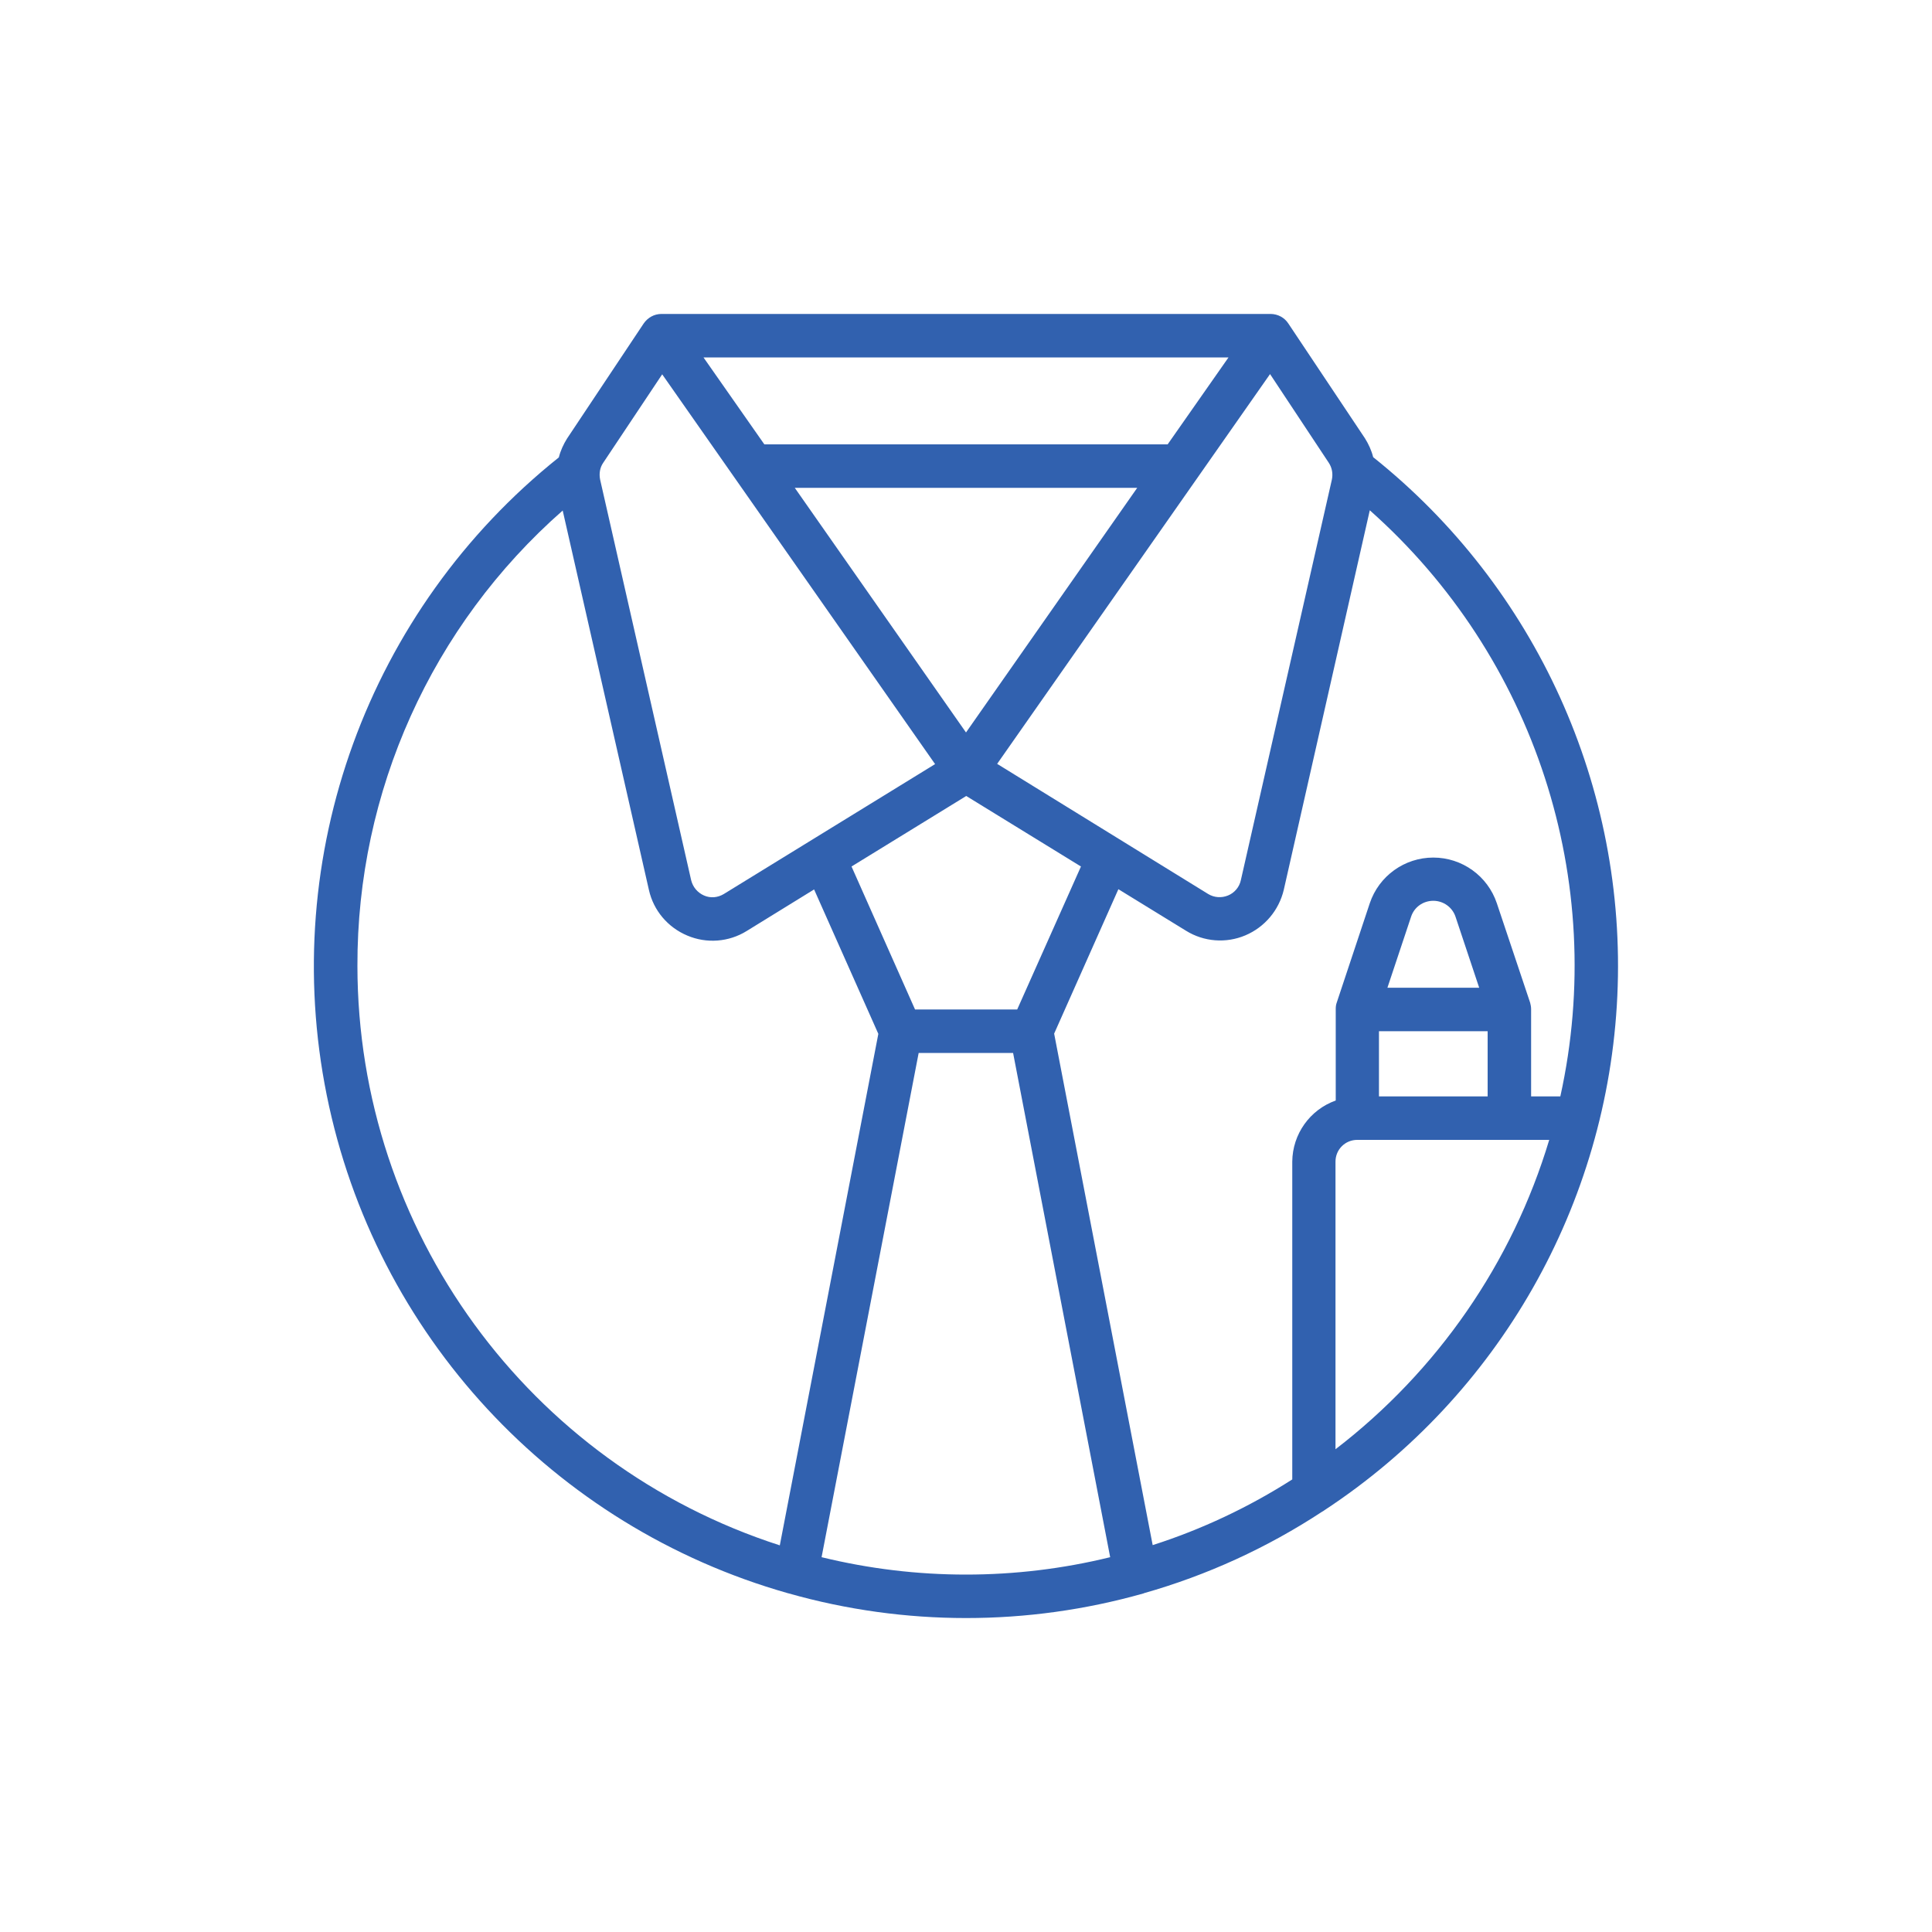
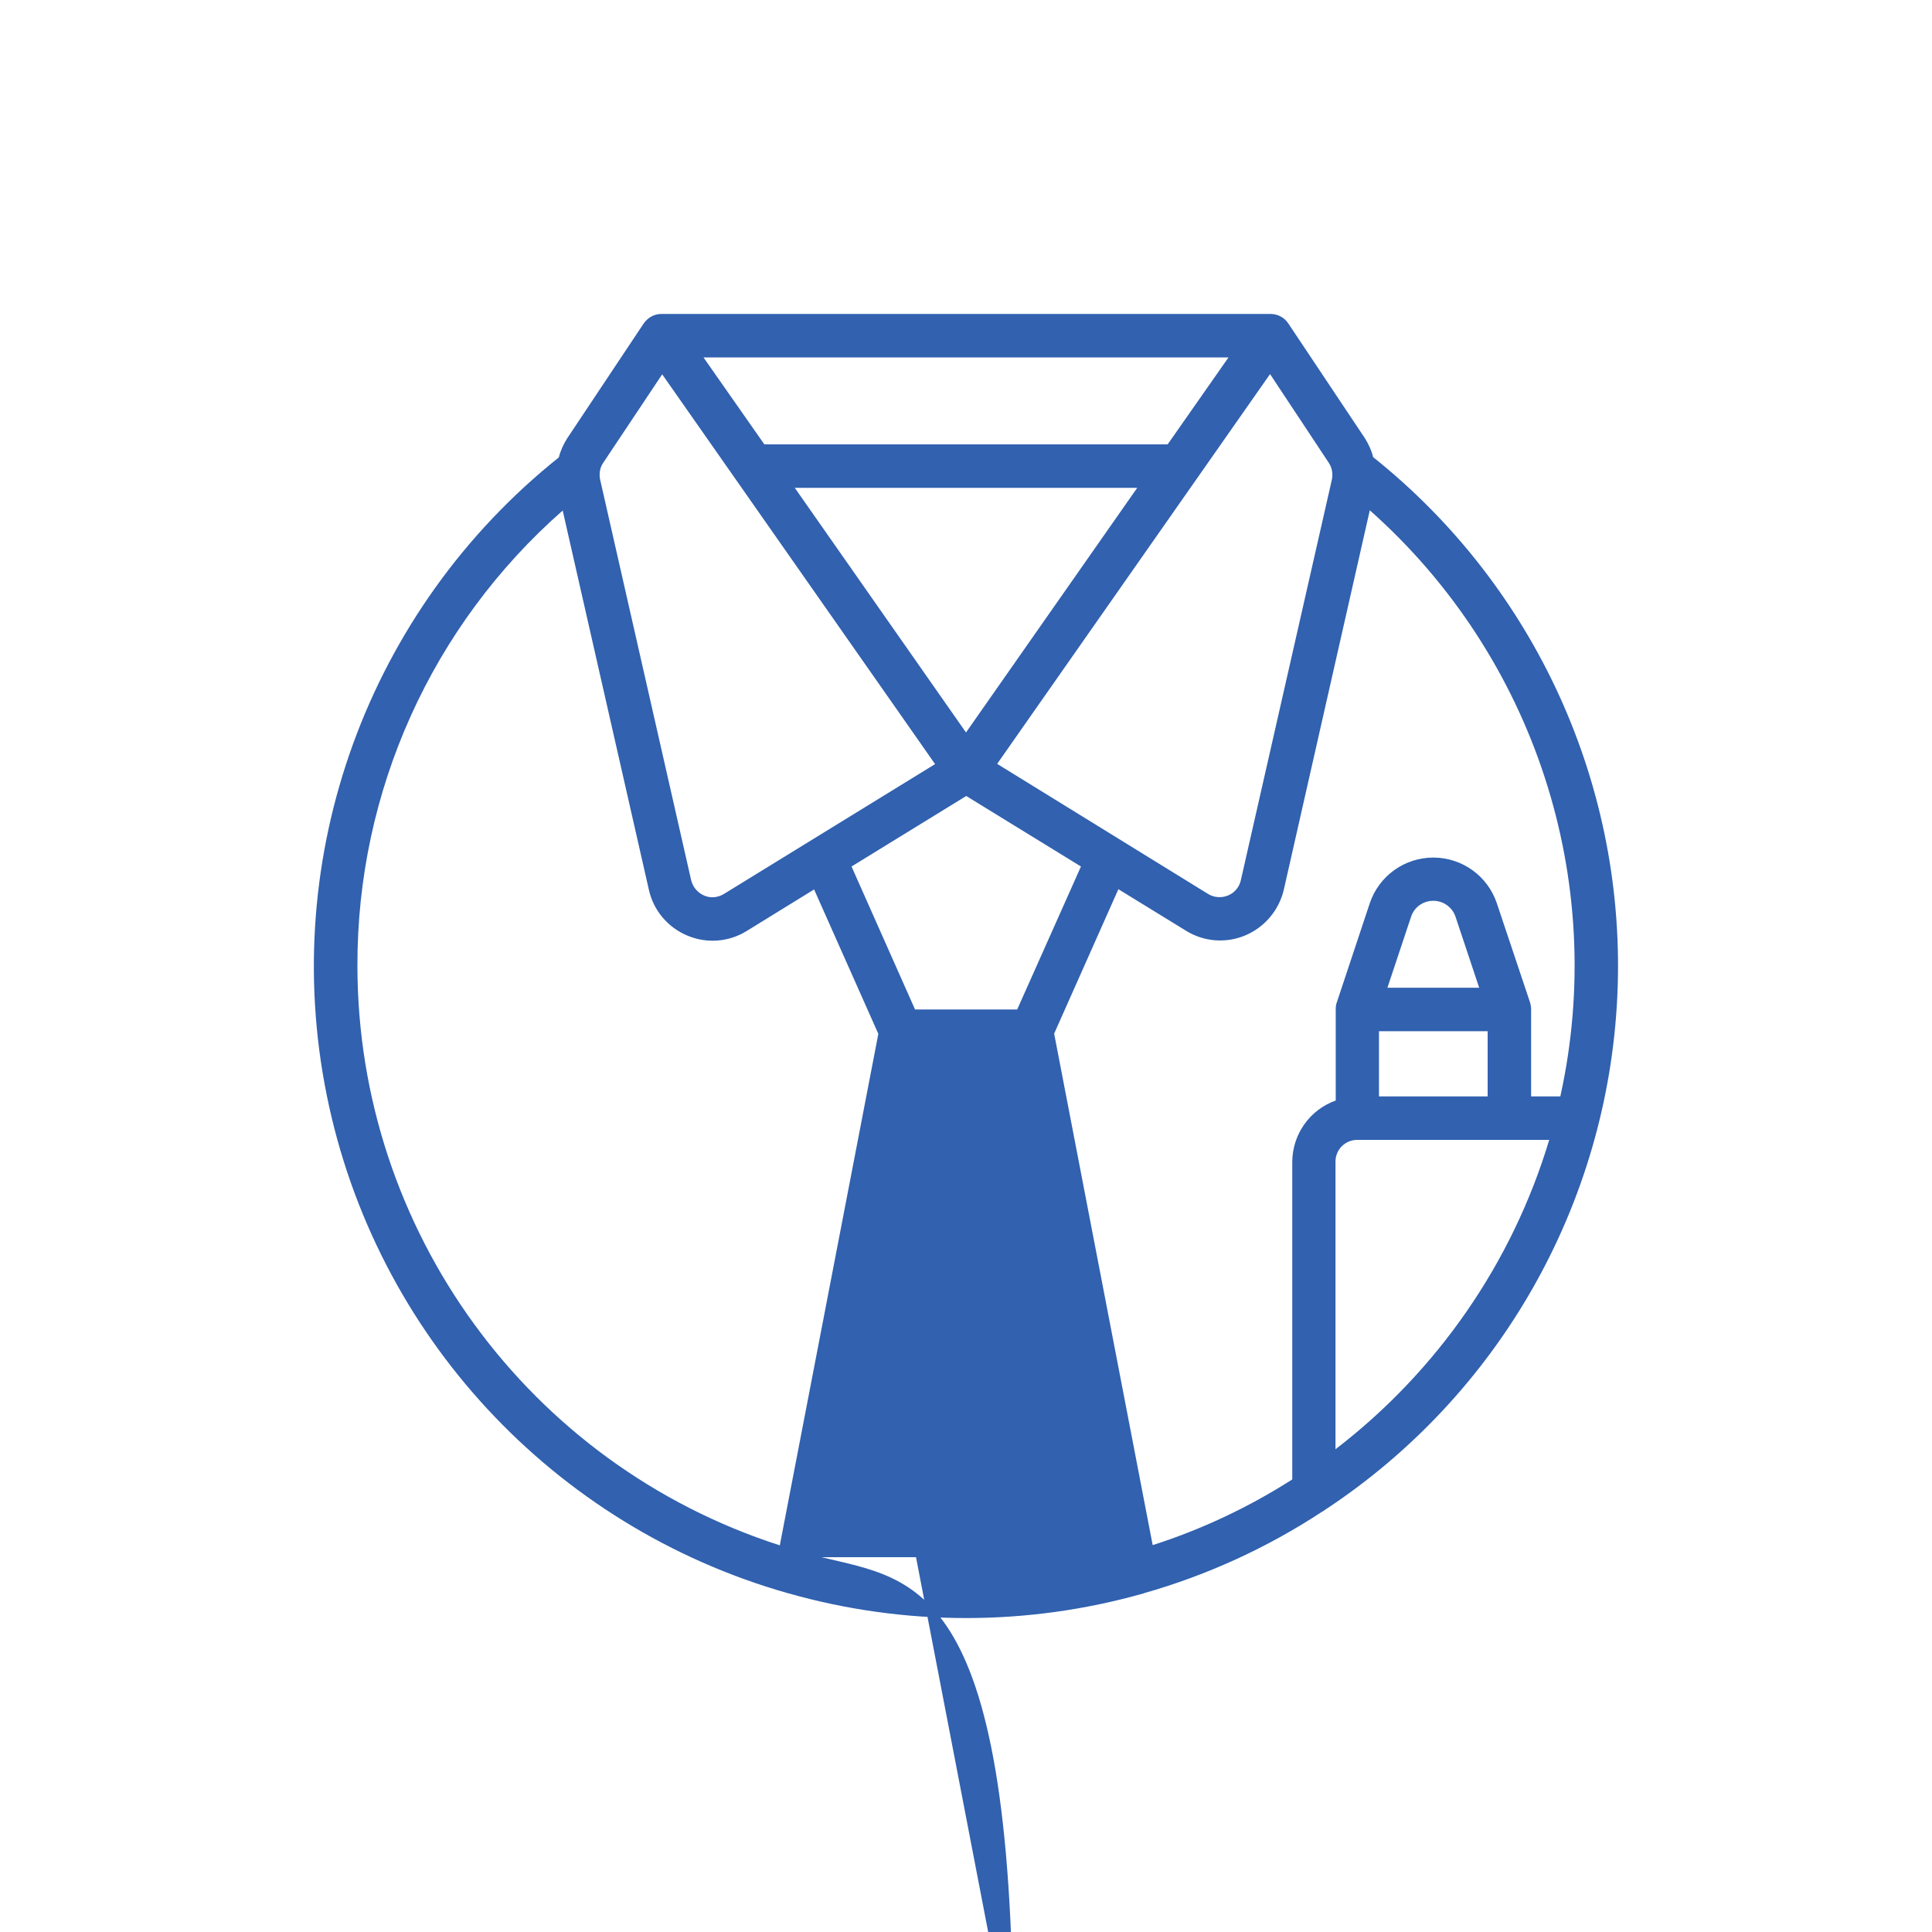
<svg xmlns="http://www.w3.org/2000/svg" version="1.1" x="0px" y="0px" viewBox="0 0 800 800" style="enable-background:new 0 0 800 800;" xml:space="preserve">
  <style type="text/css">
	.st0{fill:#3161AF;}
	.st1{fill-rule:evenodd;clip-rule:evenodd;fill:#3161AF;}
	.st2{opacity:0.5;fill:#3161AF;}
	.st3{opacity:0.5;}
	.st4{fill:none;stroke:#FFFFFF;stroke-width:24;stroke-miterlimit:10;}
	.st5{fill:#204073;}
</style>
  <g id="AUTO">
</g>
  <g id="FAMILIA_E_LAR">
</g>
  <g id="SAÚDE">
</g>
  <g id="VIDA">
</g>
  <g id="LAZER">
</g>
  <g id="ACIDENTES_PESSOAIS">
</g>
  <g id="ÁREAS_DE_NEGÓCIO">
    <g id="Page-1_00000039830458162176403690000007546842314188150680_">
      <g id="_x30_98---Business-Suit" transform="translate(-1)">
-         <path id="Shape_00000134244065159965060160000017556281858026278545_" class="st0" d="M569.6,189.3c-0.7-2.8-1.9-5.4-3.4-7.8     L534.5,134c-1.6-2.5-4.4-4-7.4-4H527H275h-0.1c-3,0-5.7,1.5-7.4,4l-31.7,47.6c-1.5,2.4-2.7,5-3.4,7.8     c-79,63.1-116.1,165-96.1,264.1S230,632.1,327.2,659.7c0.1,0,0.3,0.1,0.4,0.1c48,13.6,98.9,13.6,146.9,0c0.1,0,0.1,0,0.2-0.1     c26.1-7.4,51-18.8,73.7-33.7c0.4-0.2,0.7-0.4,1.1-0.7c72.2-47.5,117.2-126.6,121.2-212.9C674.7,326.2,637.1,243.2,569.6,189.3     L569.6,189.3z M551.2,191.6c1.4,2.1,1.8,4.6,1.3,7l-37.7,165.9c-0.6,2.8-2.6,5.2-5.3,6.3c-2.7,1.1-5.7,0.9-8.2-0.6l-87.4-53.9     l113-161.4L551.2,191.6z M422.2,418h-42.3l-26.3-59.2l47.5-29.2l47.5,29.2L422.2,418z M484.5,184h-167l-25.2-36h217.4L484.5,184z      M471.9,202L401,303.3L330.1,202L471.9,202z M250.8,191.6l24.4-36.6l113,161.4l-87.5,53.8c-2.5,1.5-5.5,1.8-8.2,0.6     s-4.6-3.5-5.3-6.3l-37.7-165.9C249,196.1,249.4,193.6,250.8,191.6z M149,400c-0.2-72.2,30.7-140.9,85-188.6l35.7,157.1     c1.9,8.5,7.8,15.5,15.9,18.9c8,3.4,17.2,2.7,24.6-1.9l27.9-17.2l26.6,59.8l-40.8,211.8C219.7,606.3,149.1,509.4,149,400z      M341.2,644.8L381.4,436h39.1l40.2,208.8C421.5,654.4,380.5,654.4,341.2,644.8L341.2,644.8z M554,600.1V481c0-5,4-9,9-9h79.5     C627.2,522.9,596.2,567.7,554,600.1z M572,454v-27h45v27H572z M575.5,409l9.8-29.4c1.3-4,5-6.6,9.2-6.6c4.2,0,7.9,2.7,9.2,6.6     l9.8,29.4H575.5z M647.1,454H635v-36c0-0.1,0-0.2,0-0.2c0-0.9-0.2-1.8-0.4-2.6L620.8,374c-3.8-11.3-14.4-18.9-26.3-18.9     c-11.9,0-22.5,7.6-26.3,18.9l-13.7,41.2c-0.3,0.8-0.4,1.7-0.4,2.6c0,0.1,0,0.2,0,0.2v37.7c-10.7,3.8-17.9,13.9-18,25.3v131.6     c-18,11.5-37.5,20.7-57.8,27.2l-40.8-211.8l26.6-59.8l28,17.2c7.4,4.6,16.6,5.3,24.6,1.9c8-3.4,13.9-10.4,15.9-18.9l35.6-157.1     C636.5,271.9,666.8,364.8,647.1,454L647.1,454z" />
+         <path id="Shape_00000134244065159965060160000017556281858026278545_" class="st0" d="M569.6,189.3c-0.7-2.8-1.9-5.4-3.4-7.8     L534.5,134c-1.6-2.5-4.4-4-7.4-4H527H275h-0.1c-3,0-5.7,1.5-7.4,4l-31.7,47.6c-1.5,2.4-2.7,5-3.4,7.8     c-79,63.1-116.1,165-96.1,264.1S230,632.1,327.2,659.7c0.1,0,0.3,0.1,0.4,0.1c48,13.6,98.9,13.6,146.9,0c0.1,0,0.1,0,0.2-0.1     c26.1-7.4,51-18.8,73.7-33.7c0.4-0.2,0.7-0.4,1.1-0.7c72.2-47.5,117.2-126.6,121.2-212.9C674.7,326.2,637.1,243.2,569.6,189.3     L569.6,189.3z M551.2,191.6c1.4,2.1,1.8,4.6,1.3,7l-37.7,165.9c-0.6,2.8-2.6,5.2-5.3,6.3c-2.7,1.1-5.7,0.9-8.2-0.6l-87.4-53.9     l113-161.4L551.2,191.6z M422.2,418h-42.3l-26.3-59.2l47.5-29.2l47.5,29.2L422.2,418z M484.5,184h-167l-25.2-36h217.4L484.5,184z      M471.9,202L401,303.3L330.1,202L471.9,202z M250.8,191.6l24.4-36.6l113,161.4l-87.5,53.8c-2.5,1.5-5.5,1.8-8.2,0.6     s-4.6-3.5-5.3-6.3l-37.7-165.9C249,196.1,249.4,193.6,250.8,191.6z M149,400c-0.2-72.2,30.7-140.9,85-188.6l35.7,157.1     c1.9,8.5,7.8,15.5,15.9,18.9c8,3.4,17.2,2.7,24.6-1.9l27.9-17.2l26.6,59.8l-40.8,211.8C219.7,606.3,149.1,509.4,149,400z      M341.2,644.8h39.1l40.2,208.8C421.5,654.4,380.5,654.4,341.2,644.8L341.2,644.8z M554,600.1V481c0-5,4-9,9-9h79.5     C627.2,522.9,596.2,567.7,554,600.1z M572,454v-27h45v27H572z M575.5,409l9.8-29.4c1.3-4,5-6.6,9.2-6.6c4.2,0,7.9,2.7,9.2,6.6     l9.8,29.4H575.5z M647.1,454H635v-36c0-0.1,0-0.2,0-0.2c0-0.9-0.2-1.8-0.4-2.6L620.8,374c-3.8-11.3-14.4-18.9-26.3-18.9     c-11.9,0-22.5,7.6-26.3,18.9l-13.7,41.2c-0.3,0.8-0.4,1.7-0.4,2.6c0,0.1,0,0.2,0,0.2v37.7c-10.7,3.8-17.9,13.9-18,25.3v131.6     c-18,11.5-37.5,20.7-57.8,27.2l-40.8-211.8l26.6-59.8l28,17.2c7.4,4.6,16.6,5.3,24.6,1.9c8-3.4,13.9-10.4,15.9-18.9l35.6-157.1     C636.5,271.9,666.8,364.8,647.1,454L647.1,454z" />
      </g>
    </g>
  </g>
  <g id="NOSSO_PROCESSO">
</g>
  <g id="PARCERIAS">
</g>
  <g id="RECURSOS">
</g>
  <g id="GUIAS">
</g>
</svg>